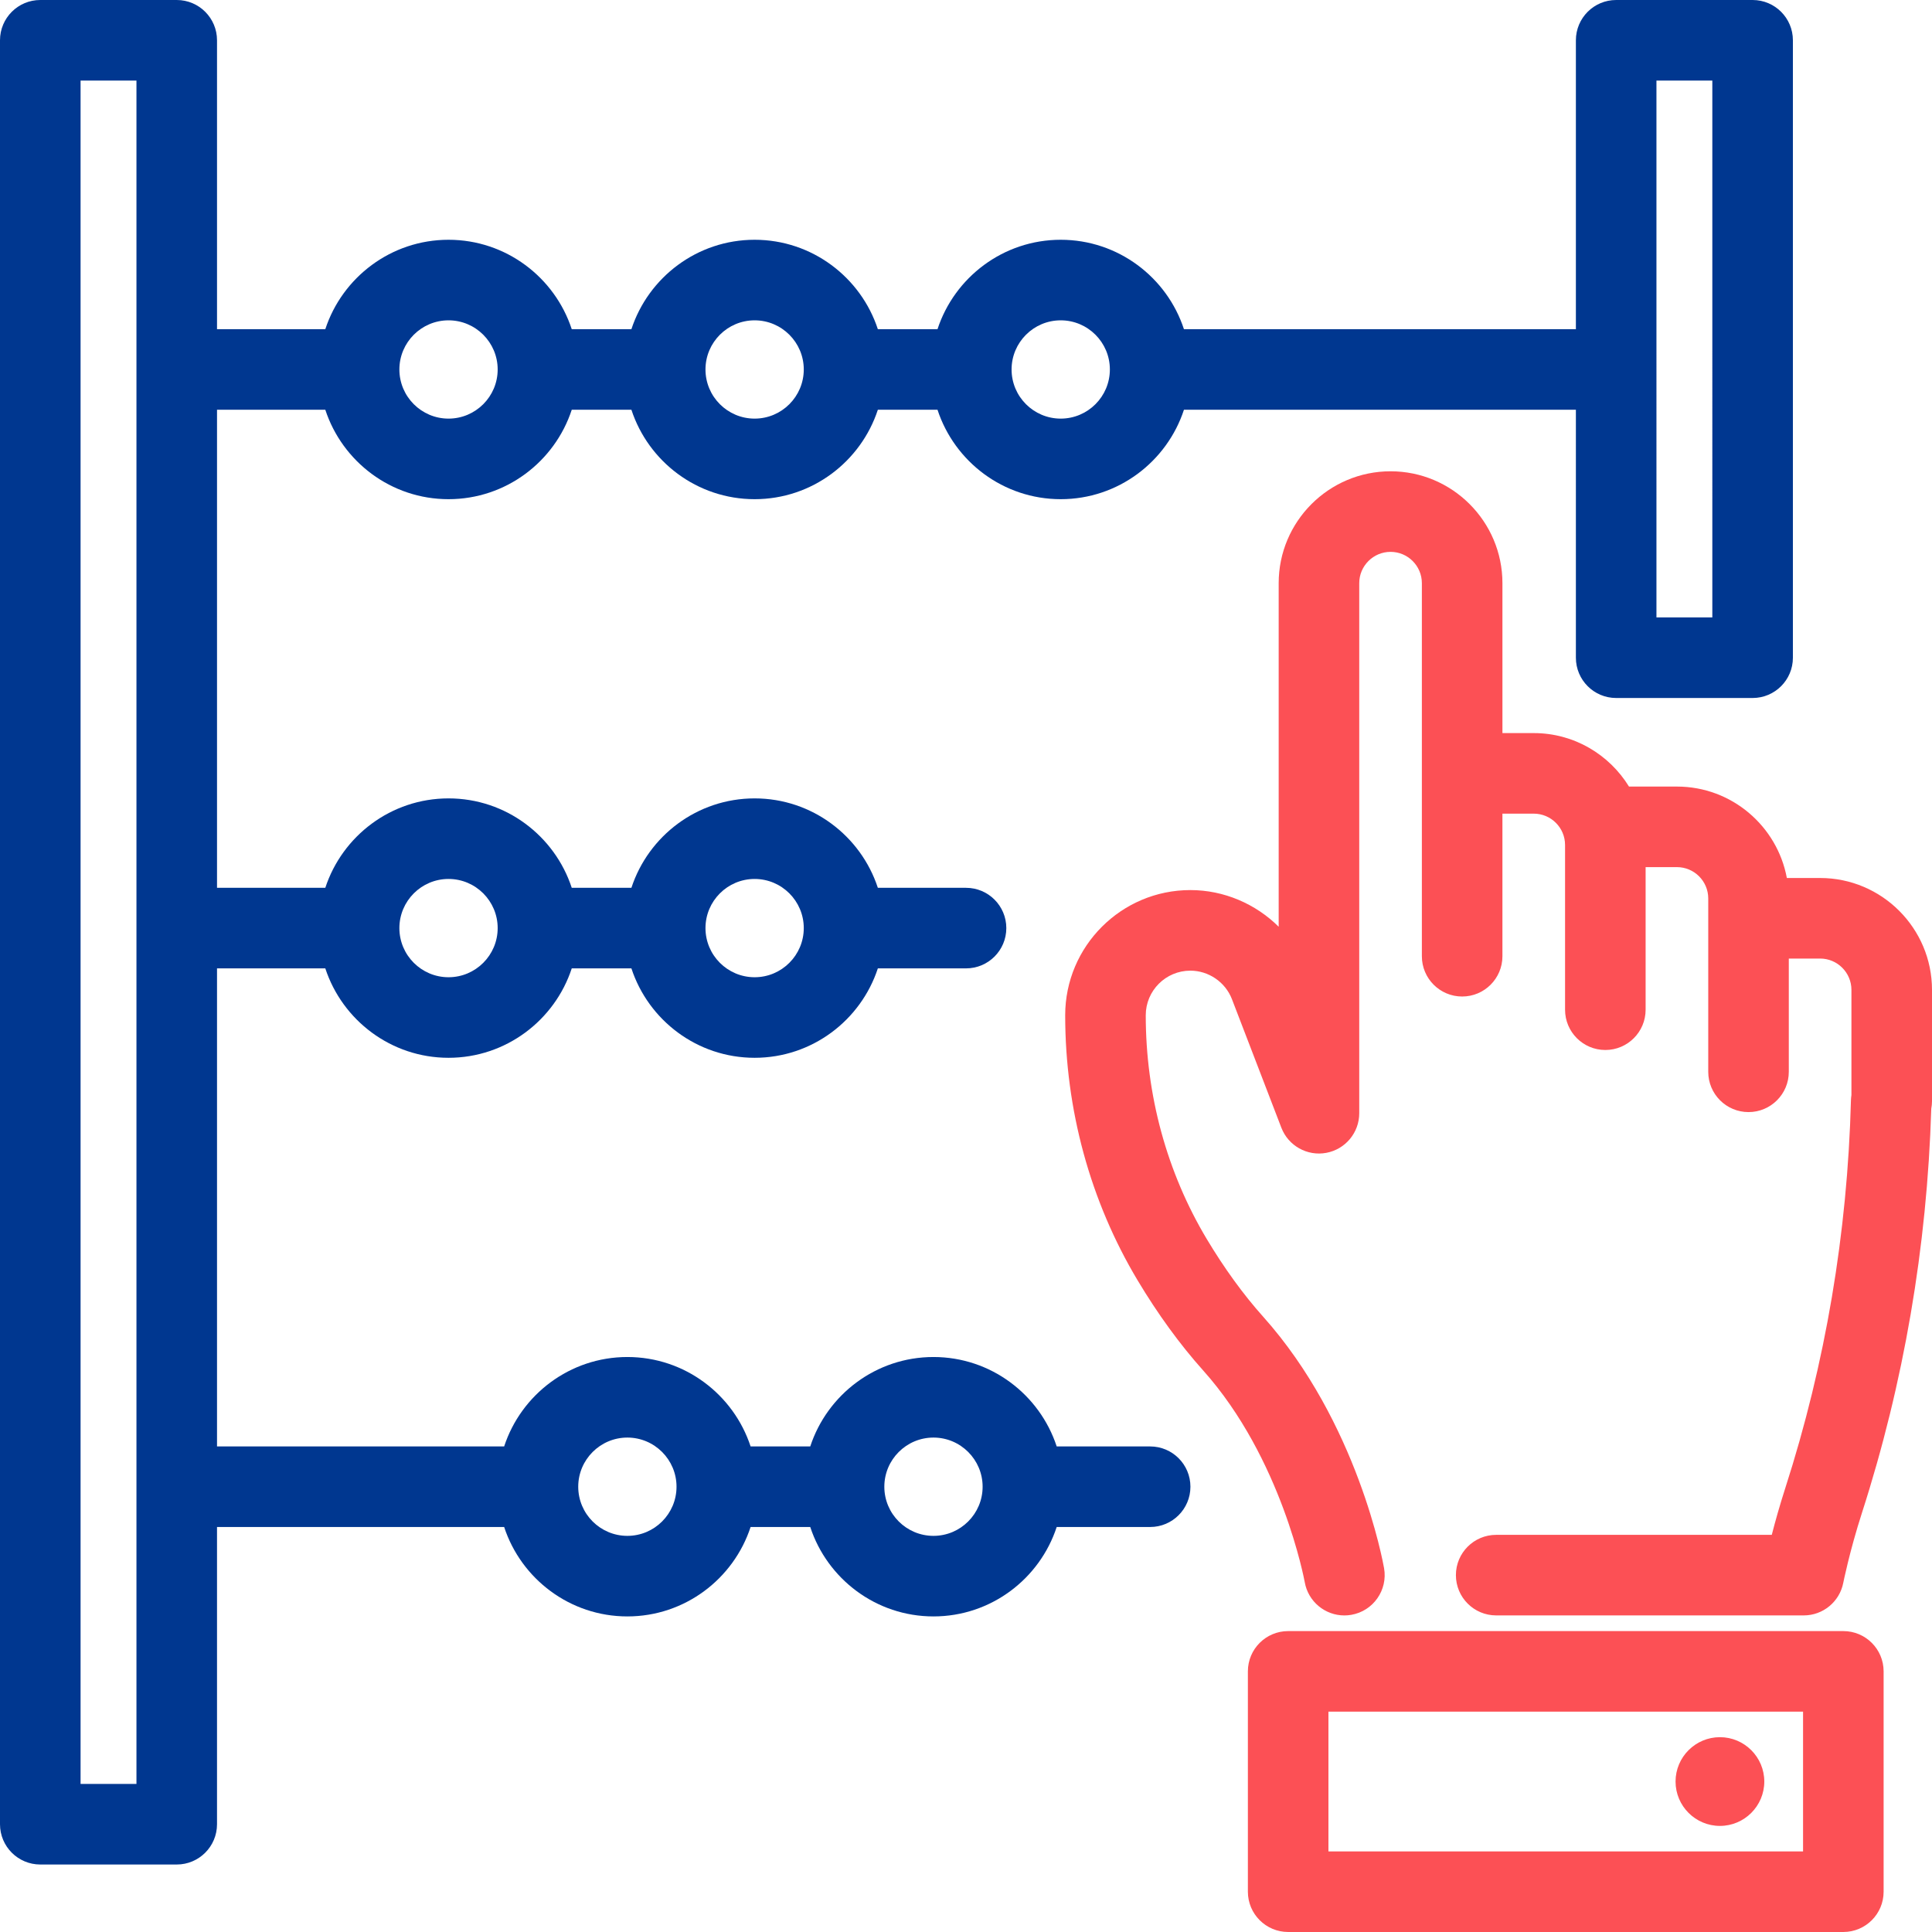
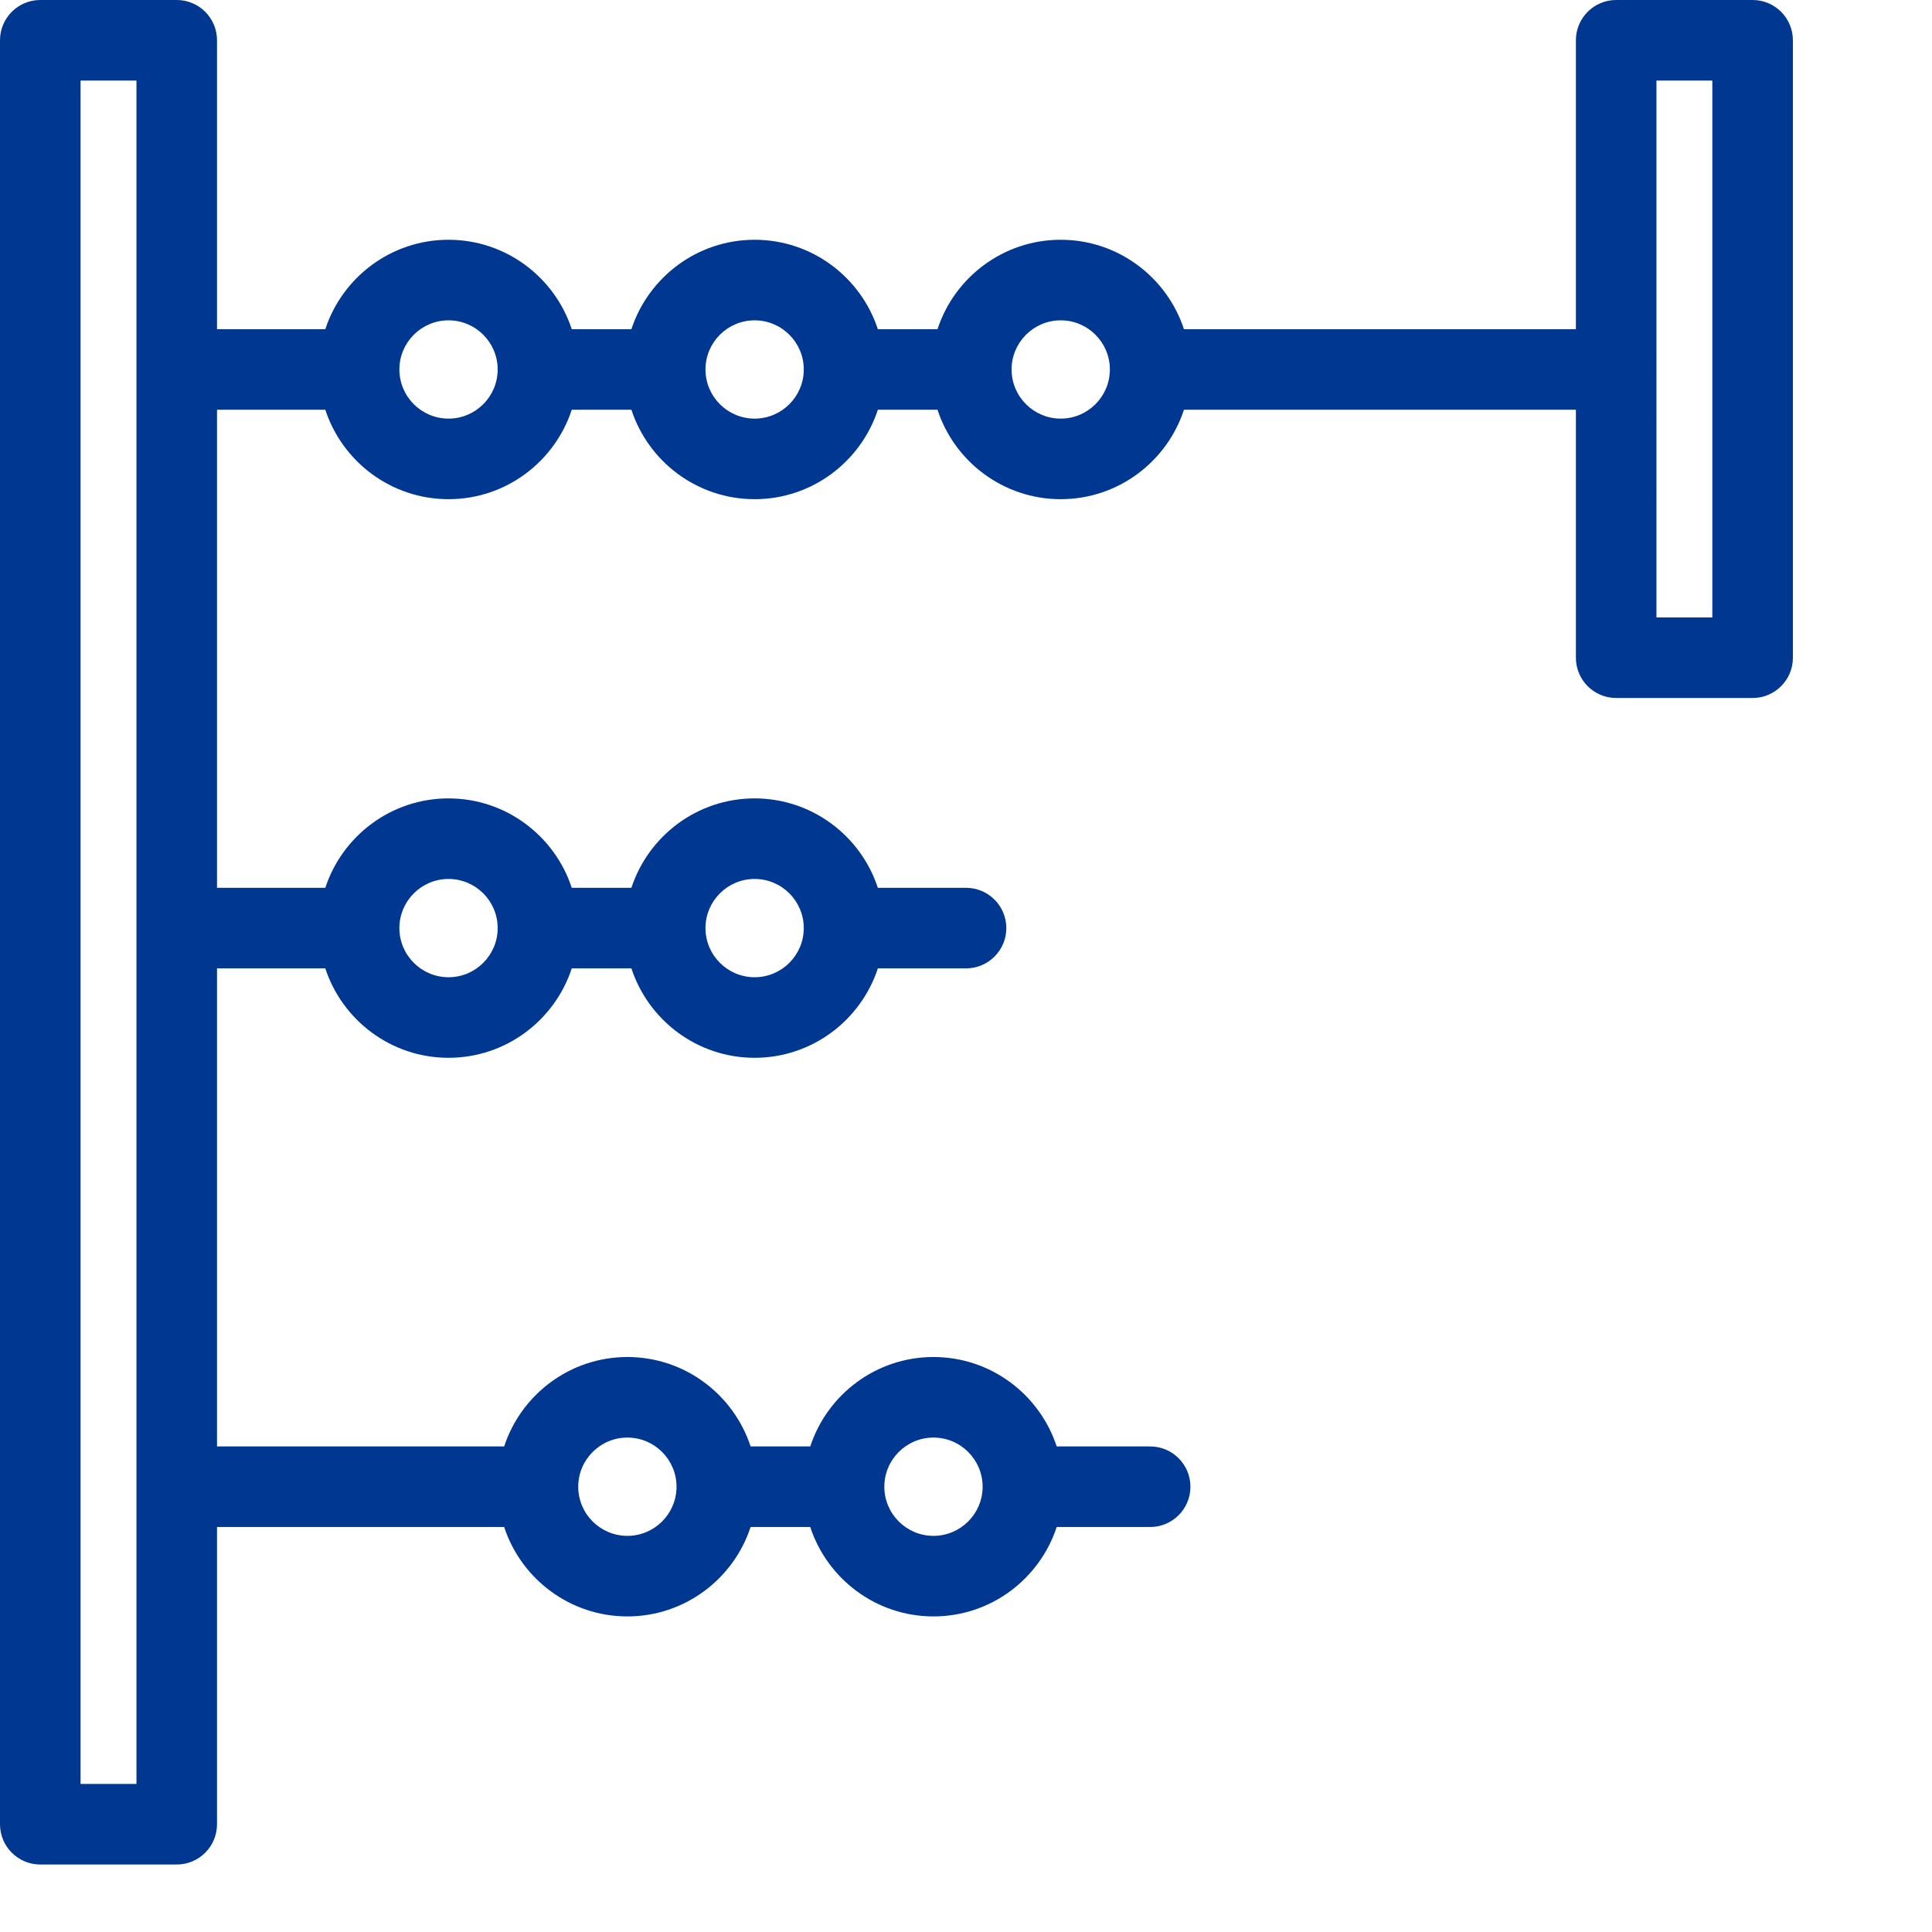
<svg xmlns="http://www.w3.org/2000/svg" version="1.1" id="Layer_1" x="0px" y="0px" viewBox="0 0 283.465 283.465" enable-background="new 0 0 283.465 283.465" xml:space="preserve">
  <g>
-     <path fill="#FC5055" d="M267.051,128.821h-4.882c-1.415-7.622-8.101-13.415-16.127-13.415   h-7.035c-2.891-4.698-8.066-7.847-13.974-7.847h-4.595V85.563   c0-9.051-7.363-16.415-16.414-16.415s-16.415,7.364-16.415,16.415v50.409   c-3.386-3.361-8.032-5.379-12.96-5.379c-10.125,0-18.363,8.238-18.363,18.364   c0,13.826,3.673,27.272,10.62,38.887c2.972,4.964,6.207,9.413,9.616,13.222   c11.57,12.932,14.878,30.889,14.909,31.059c0.501,2.871,2.996,4.894,5.814,4.894   c0.338,0,0.68-0.029,1.024-0.09c3.215-0.562,5.366-3.623,4.804-6.839   c-0.151-0.866-3.867-21.396-17.743-36.905c-2.91-3.251-5.696-7.09-8.282-11.409   c-5.851-9.779-8.942-21.127-8.942-32.817c0-3.608,2.936-6.543,6.543-6.543   c2.689,0,5.145,1.686,6.108,4.196l7.245,18.846   c1.021,2.658,3.801,4.21,6.595,3.689c2.801-0.52,4.832-2.963,4.832-5.811   V85.563c0-2.533,2.062-4.594,4.595-4.594s4.594,2.061,4.594,4.594v27.906v26.831   c0,3.264,2.646,5.91,5.91,5.91s5.91-2.646,5.91-5.91v-20.92h4.595   c2.533,0,4.595,2.061,4.595,4.594v24.173c0,3.264,2.646,5.91,5.91,5.91   s5.91-2.646,5.91-5.91v-20.921h4.595c2.533,0,4.594,2.061,4.594,4.594v25.438   c0,3.264,2.646,5.91,5.91,5.91s5.91-2.646,5.91-5.91v-16.617h4.595   c2.533,0,4.594,2.061,4.594,4.595v15.434c-0.037,0.241-0.064,0.486-0.07,0.736   c-0.507,19.499-3.75,38.656-9.638,56.939c-0.831,2.582-1.488,4.941-1.979,6.851   h-40.436c-3.264,0-5.91,2.646-5.91,5.91s2.646,5.91,5.91,5.91h45.125   c2.824,0,5.254-2.001,5.799-4.772c0.01-0.045,0.913-4.594,2.742-10.276   c6.137-19.055,9.553-39,10.17-59.296c0.068-0.36,0.108-0.73,0.108-1.109v-16.326   C283.465,136.185,276.101,128.821,267.051,128.821z M270.456,239.315h-81.456   c-3.264,0-5.91,2.646-5.91,5.91v32.329c0,3.264,2.646,5.91,5.91,5.91H270.456   c3.264,0,5.91-2.646,5.91-5.91V245.225   C276.366,241.962,273.719,239.315,270.456,239.315z M264.546,271.644h-69.636v-20.509   h69.636V271.644z M252.349,267.899c3.59,0,6.51-2.92,6.51-6.509   c0-3.59-2.92-6.51-6.51-6.51s-6.51,2.92-6.51,6.51   C245.84,264.979,248.759,267.899,252.349,267.899z" />
    <path fill="#003790" d="M257.146,0h-20.02c-3.264,0-5.91,2.646-5.91,5.91V48.3h-57.506   c-2.493-7.607-9.65-13.121-18.08-13.121c-8.429,0-15.586,5.514-18.079,13.121   h-8.752c-2.493-7.607-9.65-13.121-18.08-13.121   c-8.429,0-15.586,5.514-18.079,13.121h-8.752   c-2.493-7.607-9.65-13.121-18.08-13.121c-8.429,0-15.586,5.514-18.079,13.121   H31.841V5.91C31.841,2.646,29.194,0,25.931,0H5.91C2.646,0,0,2.646,0,5.91v261.743   c0,3.264,2.646,5.91,5.91,5.91h20.021c3.264,0,5.91-2.646,5.91-5.91   v-43.61h42.129c2.493,7.606,9.65,13.12,18.08,13.12   c8.429,0,15.585-5.514,18.079-13.12h8.752   c2.493,7.606,9.65,13.12,18.08,13.12c8.429,0,15.585-5.514,18.079-13.12   h13.711c3.264,0,5.91-2.646,5.91-5.91s-2.646-5.91-5.91-5.91H155.04   c-2.493-7.607-9.65-13.121-18.08-13.121c-8.429,0-15.586,5.514-18.079,13.121   h-8.752c-2.493-7.607-9.65-13.121-18.08-13.121   c-8.429,0-15.586,5.514-18.079,13.121H31.841v-70.142h15.888   c2.493,7.606,9.65,13.12,18.079,13.12c8.43,0,15.586-5.514,18.08-13.12   h8.752c2.493,7.606,9.65,13.12,18.079,13.12   c8.43,0,15.586-5.514,18.08-13.12h12.939c3.264,0,5.91-2.646,5.91-5.91   c0-3.264-2.646-5.91-5.91-5.91h-12.939   c-2.493-7.607-9.65-13.121-18.08-13.121c-8.429,0-15.586,5.514-18.079,13.121   h-8.752c-2.493-7.607-9.65-13.121-18.08-13.121   c-8.429,0-15.586,5.514-18.079,13.121H31.841v-70.141h15.888   c2.493,7.607,9.65,13.121,18.079,13.121c8.43,0,15.587-5.514,18.08-13.121   h8.752c2.493,7.607,9.65,13.121,18.079,13.121   c8.43,0,15.587-5.514,18.08-13.121h8.752   c2.493,7.607,9.65,13.121,18.079,13.121c8.43,0,15.587-5.514,18.08-13.121   h57.506V96.501c0,3.264,2.646,5.91,5.91,5.91h20.02   c3.264,0,5.91-2.646,5.91-5.91V5.91C263.056,2.646,260.409,0,257.146,0z    M136.961,210.922c3.976,0,7.21,3.234,7.21,7.211   c0,3.976-3.234,7.21-7.21,7.21h-0.001c-3.976,0-7.21-3.234-7.21-7.21   C129.75,214.156,132.984,210.922,136.961,210.922z M92.05,210.922   c3.976,0,7.21,3.234,7.21,7.211c0,3.976-3.234,7.21-7.21,7.21h-0.001   c-3.976,0-7.21-3.234-7.21-7.21C84.839,214.156,88.073,210.922,92.05,210.922z    M110.719,128.961c3.977,0,7.211,3.234,7.211,7.21c0,3.976-3.234,7.21-7.211,7.21   c-3.976,0-7.21-3.234-7.21-7.21C103.509,132.195,106.743,128.961,110.719,128.961z    M65.808,128.961c3.977,0,7.211,3.234,7.211,7.21c0,3.976-3.234,7.21-7.211,7.21   c-3.976,0-7.21-3.234-7.21-7.21C58.598,132.195,61.832,128.961,65.808,128.961z    M20.021,261.743h-8.2V11.82h8.2V261.743z M65.808,61.42   c-3.976,0-7.21-3.234-7.21-7.21s3.234-7.21,7.21-7.21   c3.977,0,7.211,3.234,7.211,7.21S69.784,61.42,65.808,61.42z M110.719,61.42   c-3.976,0-7.21-3.234-7.21-7.21s3.234-7.21,7.21-7.21   c3.977,0,7.211,3.234,7.211,7.21S114.695,61.42,110.719,61.42z M155.63,61.42   c-3.976,0-7.21-3.234-7.21-7.21s3.234-7.21,7.21-7.21   c3.977,0,7.211,3.234,7.211,7.21S159.606,61.42,155.63,61.42z M251.235,90.591   h-8.199V11.82h8.199V90.591z" />
  </g>
</svg>